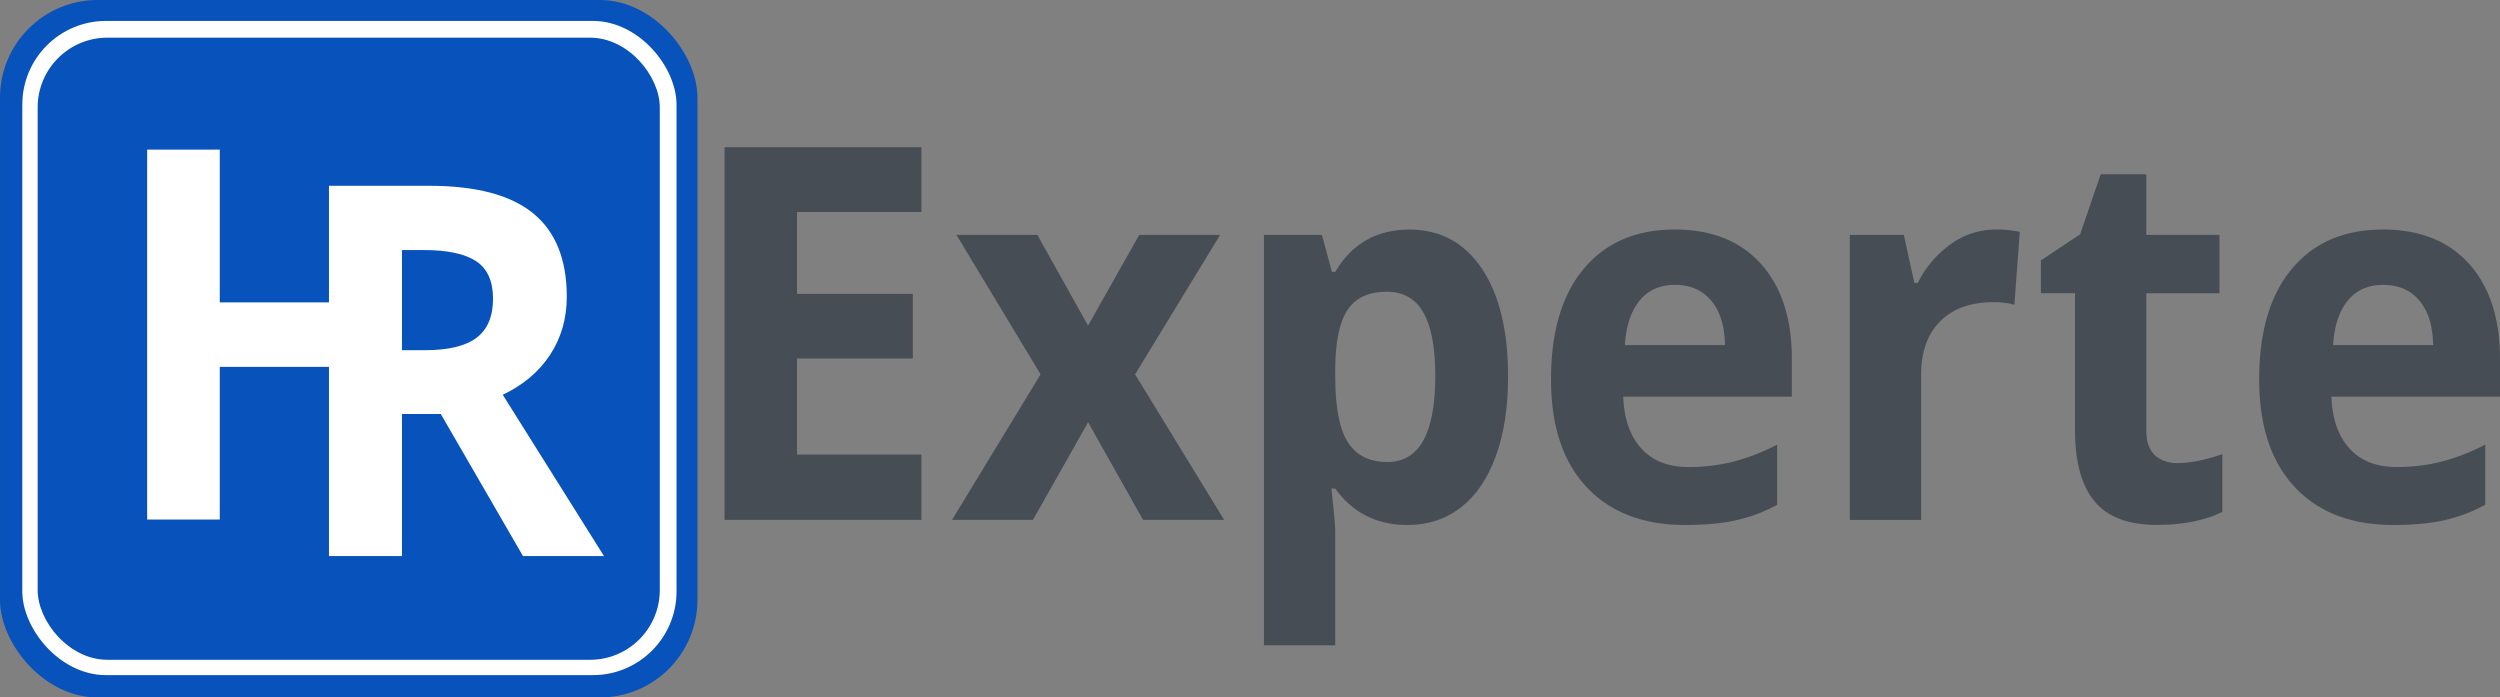
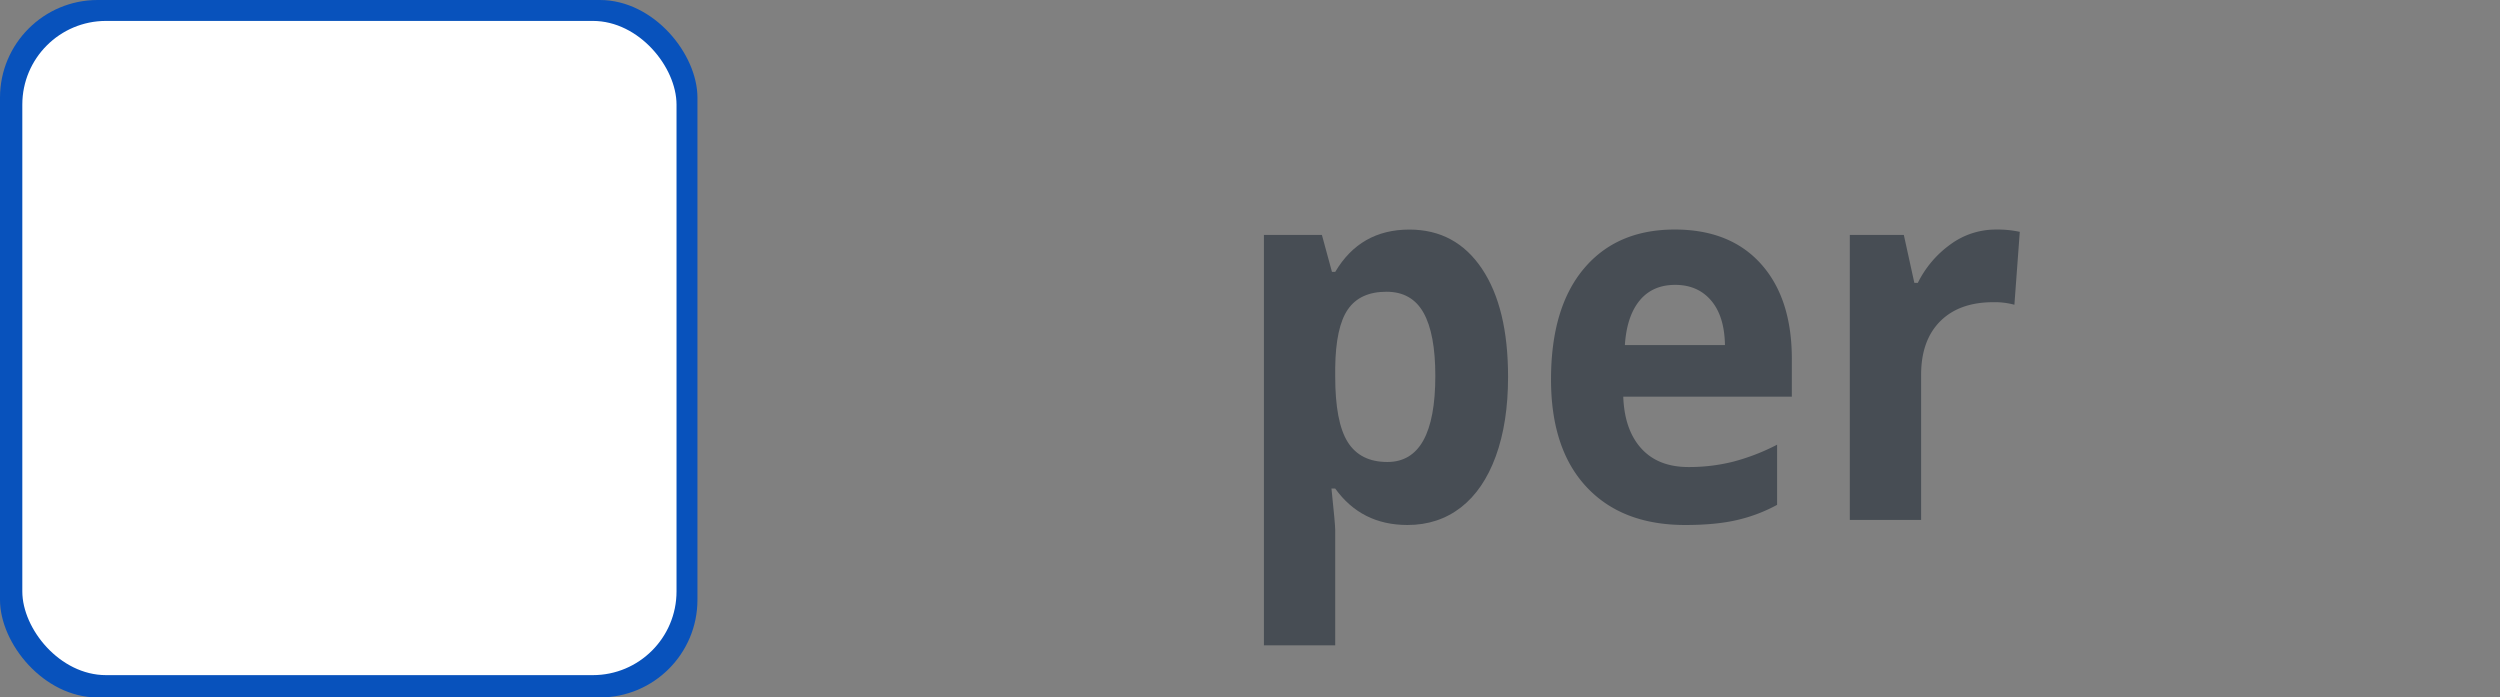
<svg xmlns="http://www.w3.org/2000/svg" id="Ebene_1" data-name="Ebene 1" viewBox="0 0 1792.25 500">
  <rect x="0" y="0" width="1792.25" height="500" fill="#808080" stroke="none" />
  <defs>
    <style>.cls-1{fill:#0852bc;}.cls-2{fill:#fff;}.cls-3{fill:#474d54;}</style>
  </defs>
  <title>Logo 03 Schriftzug grau</title>
  <rect class="cls-1" width="500" height="500" rx="70" ry="70" />
  <rect class="cls-2" x="16" y="15" width="469" height="469" rx="60" ry="60" />
-   <rect class="cls-1" x="27" y="27" width="446" height="446" rx="50" ry="50" />
  <rect class="cls-2" x="105.5" y="107.26" width="52.05" height="265.19" />
  <rect class="cls-2" x="130.7" y="216.78" width="153.49" height="46.22" />
  <path class="cls-2" d="M341.17,558.79V660.65H288.84V395.2h71.91q50.3,0,74.44,19.7t24.14,59.83q0,23.42-12,41.67T413.41,545L486,660.65H427.93L369,558.79Zm0-45.75H358q24.81,0,36.63-8.9t11.82-28q0-18.88-12.07-26.87t-37.39-8H341.17Z" transform="translate(-53 -262)" />
-   <path class="cls-3" d="M713.56,634.71H572.43V367.54H713.56V414H624.39v58.66h83V519h-83v68.89h89.17Z" transform="translate(-53 -262)" />
-   <path class="cls-3" d="M799,530.37l-60.34-100h58l36.37,65.06,36.71-65.06h58l-61,100,63.86,104.34H872.45l-39.39-70-39.55,70h-58Z" transform="translate(-53 -262)" />
  <path class="cls-3" d="M1062,638.37q-33,0-51.79-26.13h-2.68q2.68,25.59,2.68,29.6v82.78H959.1V430.41h41.57l7.21,26.5h2.35q17.93-30.33,53.13-30.33,33.19,0,52,28t18.77,77.67q0,32.71-8.8,56.83t-25.06,36.73Q1084,638.37,1062,638.37Zm-15.08-167.21q-18.94,0-27.66,12.7t-9.05,41.94v6q0,32.89,9,47.15t28.41,14.25q34.36,0,34.36-61.77,0-30.15-8.46-45.23T1046.93,471.16Z" transform="translate(-53 -262)" />
  <path class="cls-3" d="M1261.13,638.37q-45.25,0-70.73-27.23T1164.93,534q0-51.35,23.55-79.4t65.12-28.05q39.72,0,61.85,24.67t22.12,68.16v27H1216.72q.84,23.76,12.91,37.1t33.86,13.34a129.43,129.43,0,0,0,32-3.84A151.69,151.69,0,0,0,1327,580.8v43.13a113.57,113.57,0,0,1-28.66,10.87Q1283.09,638.37,1261.13,638.37Zm-7.21-172.14q-16.26,0-25.48,11.24t-10.56,31.89h71.74q-.34-20.65-9.89-31.89T1253.93,466.22Z" transform="translate(-53 -262)" />
  <path class="cls-3" d="M1483.72,426.57a75.86,75.86,0,0,1,17.26,1.64l-3.86,52.26a54,54,0,0,0-15.08-1.83q-24.47,0-38.13,13.71t-13.66,38.38v104h-51.12V430.41h38.72l7.54,34.36h2.51a74.66,74.66,0,0,1,23.55-27.69A54.67,54.67,0,0,1,1483.72,426.57Z" transform="translate(-53 -262)" />
-   <path class="cls-3" d="M1614,594q13.41,0,32.18-6.4V629q-19.11,9.32-46.93,9.32-30.67,0-44.67-16.9t-14-50.71v-98.5h-24.47V448.68L1544.23,430,1559,386.91h32.68v43.49h52.46v41.85h-52.46v98.5q0,11.88,6.12,17.54T1614,594Z" transform="translate(-53 -262)" />
-   <path class="cls-3" d="M1768.82,638.37q-45.25,0-70.73-27.23T1672.61,534q0-51.35,23.55-79.4t65.12-28.05q39.72,0,61.85,24.67t22.12,68.16v27H1724.4q.84,23.76,12.91,37.1t33.86,13.34a129.43,129.43,0,0,0,32-3.84,151.69,151.69,0,0,0,31.51-12.24v43.13A113.57,113.57,0,0,1,1806,634.8Q1790.78,638.37,1768.82,638.37Zm-7.21-172.14q-16.26,0-25.48,11.24t-10.56,31.89h71.74q-.34-20.65-9.89-31.89T1761.61,466.22Z" transform="translate(-53 -262)" />
</svg>